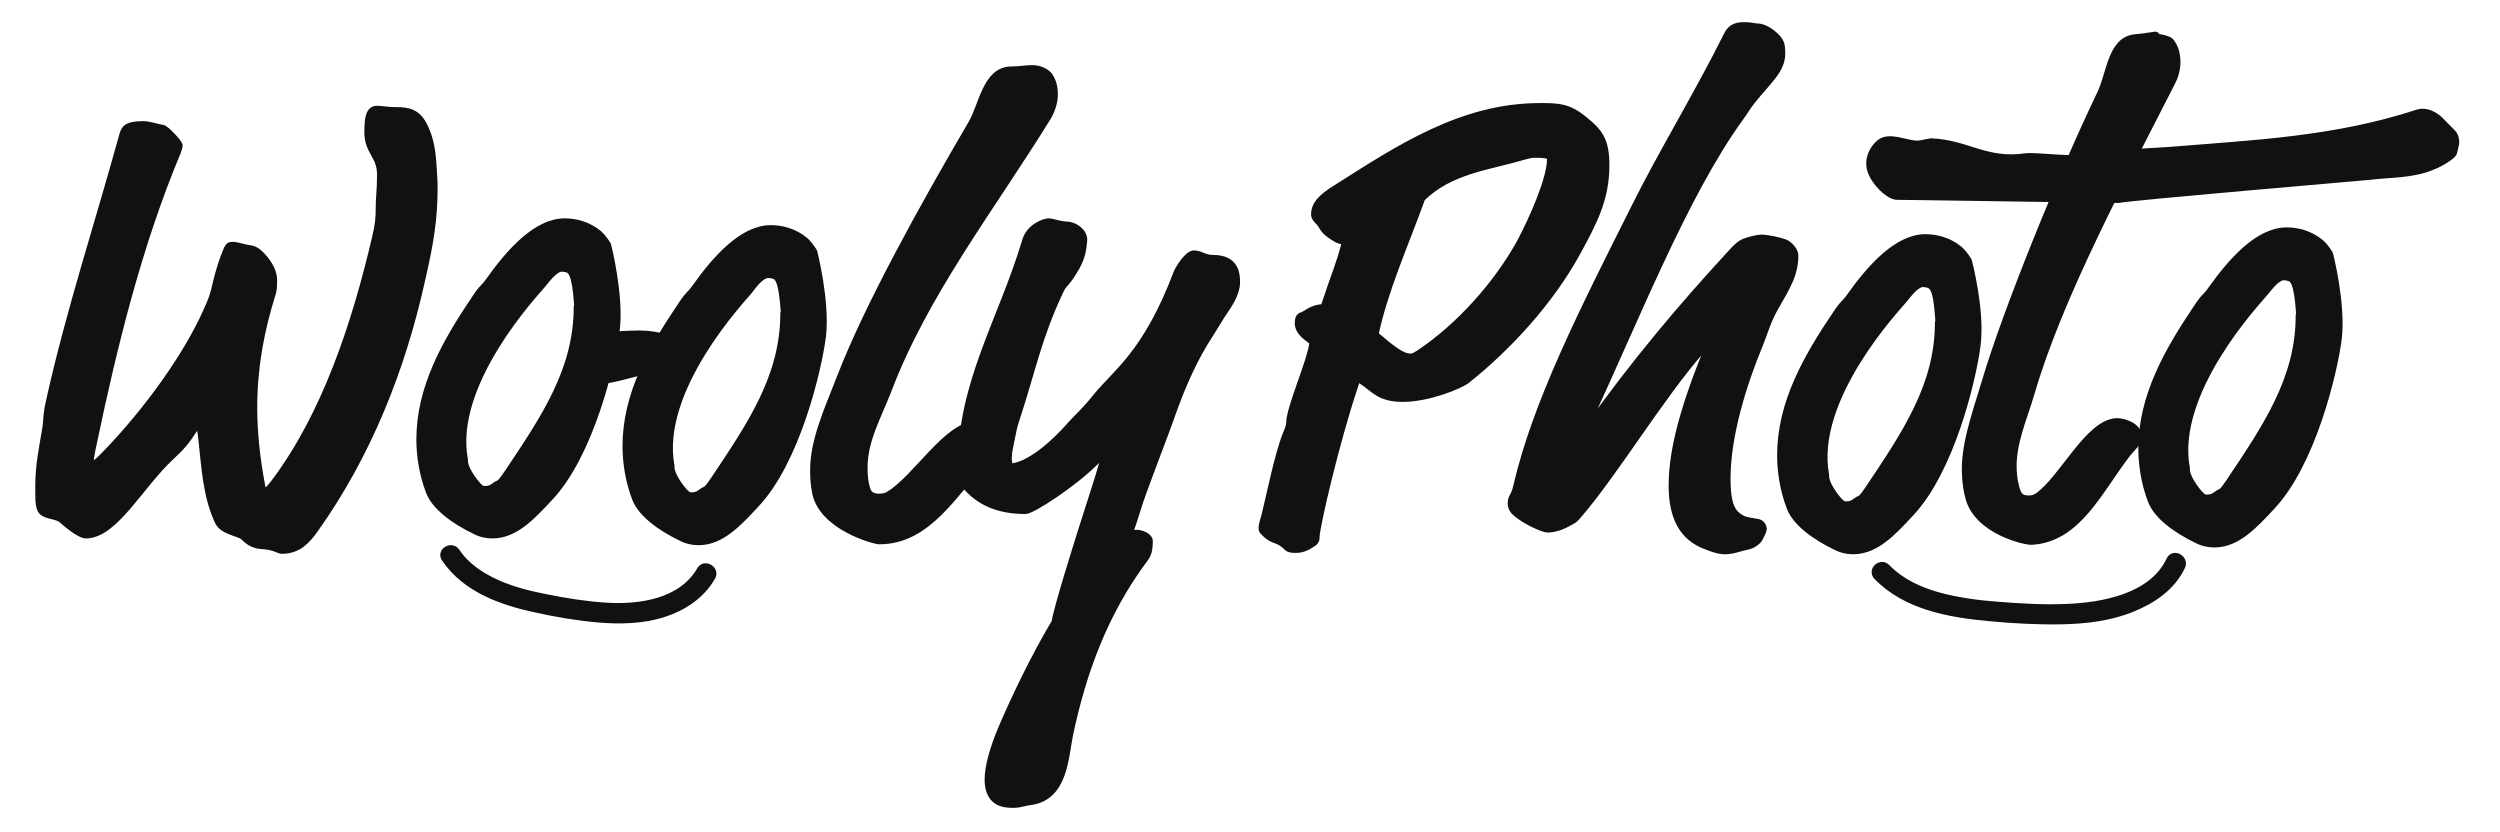
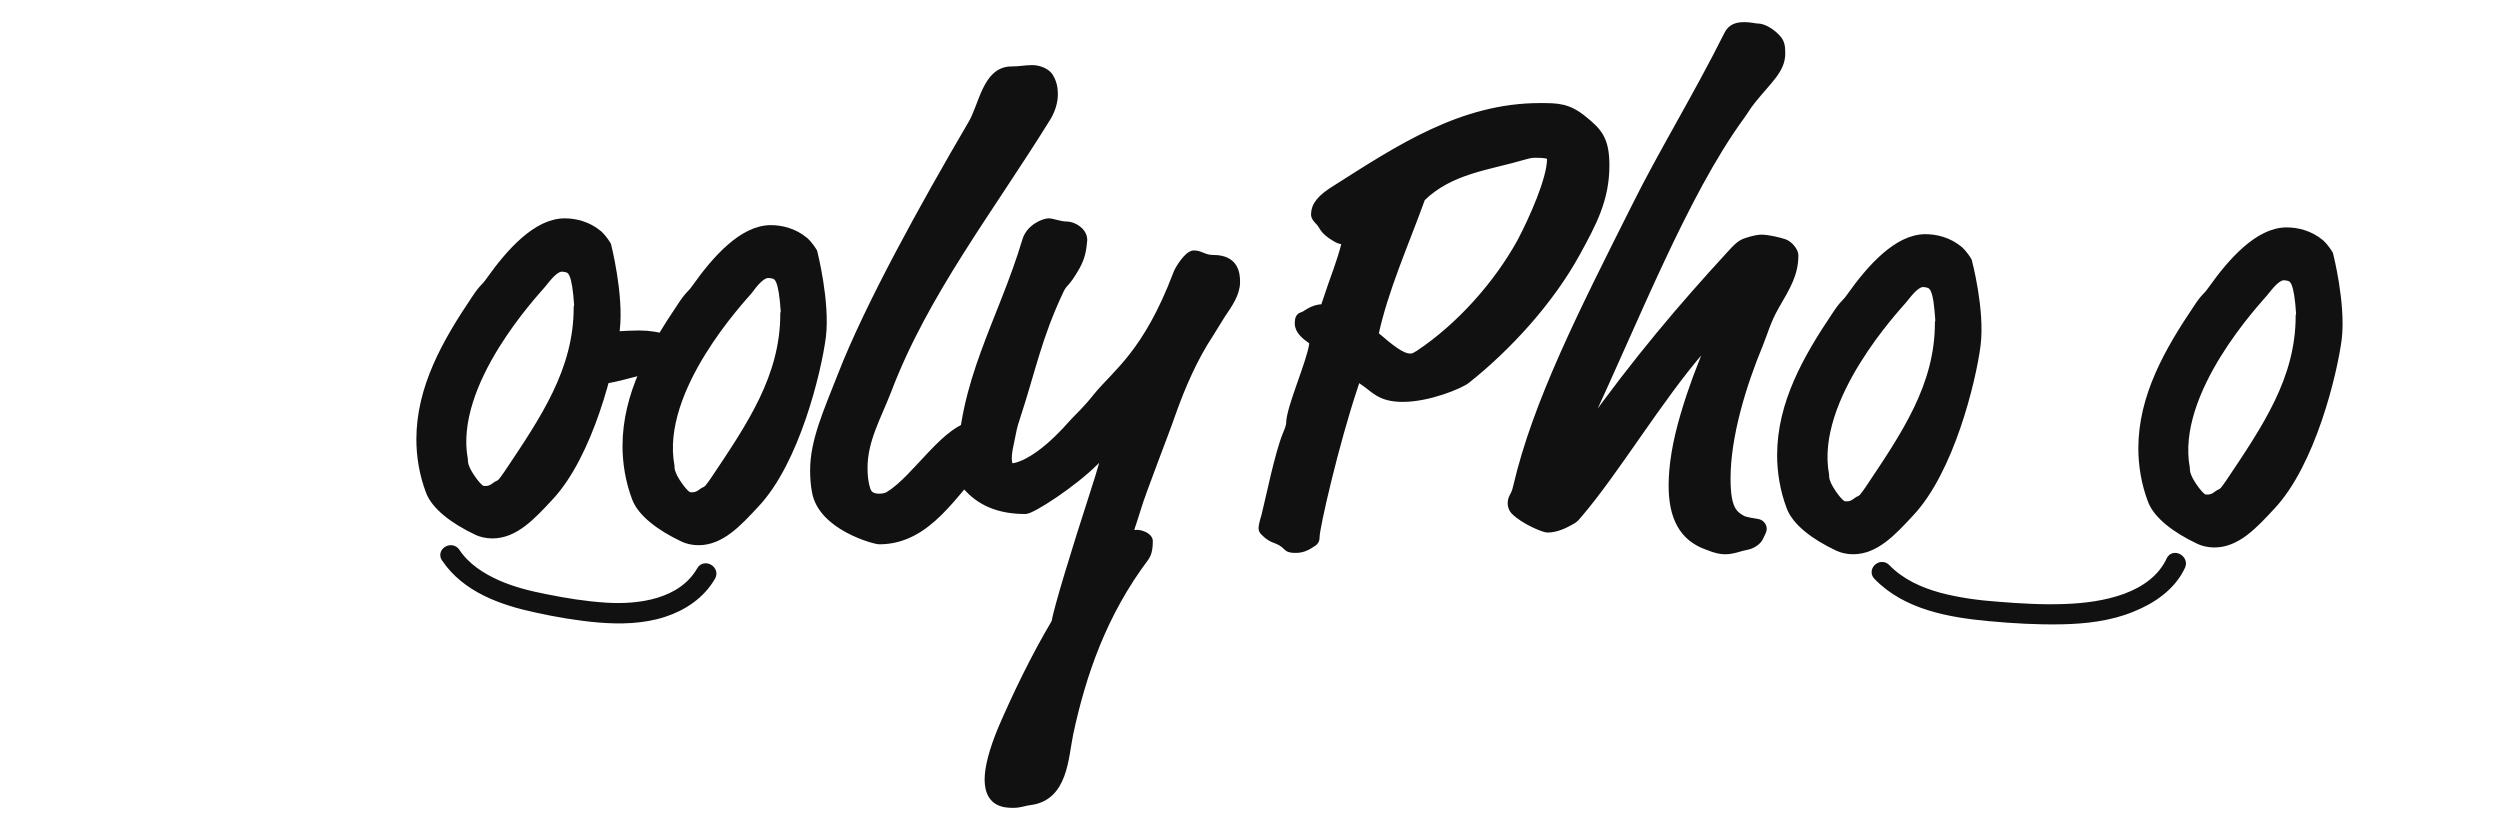
<svg xmlns="http://www.w3.org/2000/svg" version="1.1" id="logosvg" x="0px" y="0px" viewBox="0 0 553 184" style="enable-background:new 0 0 553 184;" xml:space="preserve">
  <defs>
    <style>
      #wrap_all path {
        fill: #111;
        stroke: #111;
        stroke-width: 2px;
        animation: svg 5s ease-in both;
        animation-delay:0.2s;
        stroke-dasharray: 2000px;
      }

      @keyframes svg {
        0% {
          fill: transparent;
          stroke-dashoffset: 2000px;
        }
        81%{
          fill: transparent;
          stroke-dashoffset: 0;
        }
        82%{
          fill: transparent;
        }
        90%{
          fill: #111;
        }
      }

    </style>
  </defs>
  <g id="wrap_all" data-name="woolyphotologo2">
    <path class="st0" d="M415.4,127.4c6.3,6.5,15.9,8.2,24.6,9c5.3,0.5,10.7,0.8,16,0.7c5.2-0.1,10.6-0.7,15.5-2.7  c4.5-1.8,8.8-4.7,10.9-9.2c0.7-1.4-1.5-2.7-2.2-1.3c-3.9,8.4-15,10.4-23.3,10.7c-5,0.2-10.1-0.1-15-0.5c-4.3-0.3-8.7-0.9-12.9-2  c-4.4-1.2-8.6-3.1-11.8-6.4C416,124.5,414.2,126.3,415.4,127.4L415.4,127.4z" />
    <path class="st0" d="M98.6,123.4c4.5,6.7,12.5,9.5,20,11.1c4.5,1,9.2,1.8,13.8,2.2c4.8,0.4,9.8,0.3,14.4-1.2c4.3-1.4,8.2-4,10.5-8  c0.8-1.4-1.4-2.7-2.2-1.3c-4.2,7.3-13.7,8.6-21.2,8.1c-4.5-0.3-8.9-1-13.3-1.9c-3.6-0.7-7.2-1.6-10.6-3.1c-3.6-1.6-7-3.8-9.2-7.1  C99.9,120.8,97.7,122.1,98.6,123.4L98.6,123.4z" />
-     <path class="st0" d="M419.5,43.2c-2-0.3-4.5-3.2-5.2-4.9c-0.7-1.5-0.7-3.2,0.3-4.9c0.6-1,1.3-1.7,2-2c2.4-1,6,1.2,8.5,0.6  c0.9-0.2,1.4-0.3,2.1-0.4c7.8,0.3,12.1,4.6,20.9,3.3c1.5-0.2,7.3,0.4,9.2,0.4c1.6,0,7.7-0.4,9.2-1l13.4-0.8  c18.1-1.5,36.4-2.2,55-8.3c1.5-0.5,3.5,0.3,4.9,1.8c1,1.1,2.7,2.6,2.9,3.1c0.6,1.4,0.1,2.2-0.2,3.6c-0.1,0.5-2.5,2.1-4.3,2.8  c-4.6,2-9.5,1.7-14.2,2.3c-0.9,0.1-53.8,4.6-55.4,5.1L419.5,43.2z" />
    <path class="st0" d="M517,74.9c-1,7.7-5.8,27.6-14.7,37c-3.9,4.2-7.6,8.2-12.5,8.2c-1.2,0-2.5-0.3-3.3-0.7  c-5.3-2.5-9.2-5.6-10.4-8.7c-1.5-3.9-2.1-8-2.1-11.5c0-11.4,5.7-21.4,12.1-30.9c1.9-2.9,1.9-2.2,3.3-4.2  c4.4-6.2,10.3-12.8,16.4-12.8c2.2,0,5,0.6,7.4,2.6c1.1,1,1.9,2.4,1.9,2.4S517.9,67.2,517,74.9z M500.7,64.7  c-1.3,1.6-20.5,21.8-17.3,38.9c0,0.4,0,1,0.4,1.9c0.4,1.1,2.1,3.7,3.3,4.6c0.4,0.3,0.8,0.3,1.2,0.3c1.4,0,2.1-0.8,2.6-1.1  c1-0.4,1.2-0.8,2.4-2.5c8.1-12.1,15.5-22.9,15.5-36.9c0-0.6,0.4,2.7-0.1-2.9c-0.6-5.7-1.6-5.8-3.3-6C503.7,60.8,502,63.1,500.7,64.7  z" />
-     <path class="st0" d="M435.7,109.9c-0.4-1.5-0.6-3-0.7-4.6c-0.4-6.3,1.9-12.7,4.3-20.6c4.6-15.6,16.8-45.7,25.6-64  c2-4.1,2.3-11.6,7.3-12.1c3.2-0.3,5.3-0.8,4.3-0.5c-1.3,0.3,2.8,0.4,3.5,1.3c0.9,1.2,1.2,2.4,1.3,3.7c0.1,1.8-0.3,3.4-1,4.8  c-10.5,20.7-25,47.4-31.3,69.2c-1.7,5.7-4.2,11.1-3.9,17c0.1,1.6,0.3,3.3,1,5c0.5,1.2,1.5,1.5,2.7,1.5c0.8,0,1.5-0.2,2.2-0.7  c5.5-4,11.1-16,17.1-16.4c1-0.1,4.5,0.7,4.6,2.8c0.1,1.8-1.2,2.4-2.4,4c-6.1,7.9-10.8,18.6-20.8,19.2  C448.4,119.7,437.5,117.3,435.7,109.9z" />
    <path class="st0" d="M437.1,76.4c-1,7.7-5.8,27.6-14.7,37c-3.9,4.2-7.6,8.2-12.5,8.2c-1.2,0-2.5-0.3-3.3-0.7  c-5.3-2.5-9.2-5.6-10.4-8.7c-1.5-3.9-2.1-8-2.1-11.5c0-11.4,5.7-21.4,12.1-30.9c1.9-2.9,1.9-2.2,3.3-4.2  c4.4-6.2,10.3-12.8,16.4-12.8c2.2,0,5,0.6,7.4,2.6c1.1,1,1.9,2.4,1.9,2.4S438.1,68.7,437.1,76.4z M420.9,66.2  c-1.3,1.6-20.5,21.8-17.3,38.9c0,0.4,0,1,0.4,1.9c0.4,1.1,2.1,3.7,3.3,4.6c0.4,0.3,0.8,0.3,1.2,0.3c1.4,0,2.1-0.8,2.6-1.1  c1-0.4,1.2-0.8,2.4-2.5c8.1-12.1,15.5-22.9,15.5-36.9c0-0.6,0.4,2.7-0.1-2.9s-1.6-5.8-3.3-6C423.9,62.3,422.2,64.6,420.9,66.2z" />
    <path class="st0" d="M381.6,121.6c-0.8,0-1.8-0.1-4-1c-5.3-1.9-7.5-6.4-7.5-13.2c0-4.3,0.8-9.4,2.6-15.5c1.8-6.1,3.5-10.3,5.1-14.3  c0.4-1,0.6-1.4,0.6-1.7c0-0.1-0.1-0.3-0.3-0.3c-0.3,0-0.8,0.4-1.8,1.5c-9.4,10.8-19,26.9-27.2,36.5c-0.7,0.8-0.8,1-1.5,1.4  c-1.4,0.8-3.3,1.8-5.3,1.8c-0.7,0-5-1.7-7.2-3.9c-0.4-0.4-0.6-1.1-0.6-1.5c0-1.5,0.7-1.4,1.2-3.7c4.3-18.5,14.4-38.4,26.2-61.9  c5.8-11.7,13.6-24.4,20.4-38c0.8-1.7,2.2-1.9,3.6-1.9s2.2,0.3,2.9,0.3c1.2,0,2.8,1,3.9,2.1c1,1,1.2,1.7,1.2,3.5  c0,3.6-2.9,5.8-6.5,10.3c-1.2,1.5-1.5,2.2-2.6,3.7c-12.5,17.2-23.5,45.5-33.9,67.6c-1.1,2.4-1.2,2.6-1.2,2.8c0,0.1,0,0.3,0.3,0.3  c0.1,0,0.3-0.1,1-1.1c11.2-15.7,21.4-27.6,31.5-38.6c1.9-2.1,2.6-2.8,3.9-3.2c1.2-0.4,2.5-0.7,3.2-0.7c1.4,0,4,0.6,5.1,1  c1,0.4,2.1,1.7,2.1,2.6c0,4-1.7,6.8-4.2,11.1c-1.9,3.3-2.5,5.8-3.6,8.5c-3.7,8.9-7.2,20.3-7.2,29.7c0,6.7,1.4,8,3.5,9.2  c0.8,0.4,2.4,0.6,3.5,0.8c0.6,0.1,1,0.7,1,1.1c0,0.6-0.4,1.1-0.7,1.8c-0.4,1-1.7,1.7-2.6,1.9C384.8,120.9,383.4,121.6,381.6,121.6z" />
    <path class="st0" d="M324.3,83.9c-1.4,1.1-8.3,4-14,4c-5.1,0-6.2-2.1-8.7-3.7c-0.4-0.3-0.7-0.6-1.1-0.6s-0.6,0.1-1.1,1.8  c-4.2,12.5-8.5,31.2-8.5,33.3c0,0.7-0.1,1-1,1.5c-1,0.7-2.1,1.1-3.2,1.1c-0.7,0-1.4,0-1.8-0.4c-2.2-2.2-3.1-1.2-5.1-3.3  c-0.3-0.3-0.4-0.4-0.4-0.8c0-0.3,0.1-1,0.6-2.6c1.1-4.4,2.9-13.5,4.7-18c0.3-0.7,0.8-1.9,0.8-2.6c0-3.3,4.6-13.5,5.1-17.5  c0-0.6,0-0.7-0.6-1.1c-1.1-0.8-2.6-1.9-2.6-3.5c0-1.1,0.3-1.4,0.8-1.5c0.6-0.1,2.1-1.7,4.4-1.7c0.3,0,0.4-0.1,0.6-0.6  c2.5-7.6,3.3-8.9,4.6-14c0-0.6,0-0.7-0.8-0.7c-0.4,0-0.7,0-1.8-0.7c-2.5-1.5-2.4-2.5-3.2-3.3c-0.6-0.6-1-1.1-1-1.5  c0-1.9,1.1-3.5,4.9-5.8c13.7-8.7,27.6-17.9,44.7-17.9c4,0,6.2,0,9.7,2.9c3.2,2.6,4.7,4.3,4.7,9.9c0,7.5-2.9,12.8-6.4,19.2  C342.8,66.4,333.5,76.6,324.3,83.9z M339.7,33.9c-0.6,0-1.1,0-2.5,0.4c-8.1,2.4-16.5,3.1-22.9,9.4c-3.6,10-8.3,20.4-10.4,30.4  c3.7,3.2,6.1,5.1,8,5.1c0.7,0,0.8,0,2.1-0.8c9-6,17.3-15.3,22.5-24.7c2.6-4.9,6.7-14,6.7-18.5C343.2,34.5,343.2,33.9,339.7,33.9z" />
    <path class="st0" d="M237.9,58.9c-2.4,4.2-2.6,3.2-3.6,5.3c-4.9,10.4-6.1,17.3-9.7,28.3c-0.6,1.7-0.8,2.9-1.1,4.4  c-0.3,1.5-0.7,3.1-0.7,4.4c0,1.2,0.3,2.2,0.7,2.2c1.1,0,1.9-0.3,3.1-0.8c2.5-1.2,5.8-3.3,11-9.2c1.1-1.2,2.9-2.8,5.1-5.6  c4.3-5.3,11.1-9.6,17.8-27.3c0.4-1.1,2.4-4.2,3.6-4.2c1.5,0,2.1,1,4.3,1c4.6,0,4.9,3.1,4.9,5c0,2.5-1.7,4.9-3.2,7.1l-2.6,4.2  c-3.5,5.3-6.2,11.4-8.5,17.9c-1.1,3.3-6.7,17.6-7.6,20.8c-1.2,3.9-1.7,5-1.7,5.6c0,0.3,0.3,0.3,0.6,0.3c0.3,0,0.8-0.1,1.2-0.1  c0.8,0,2.5,0.6,2.5,1.5c0,2.1-0.4,2.9-0.8,3.5c-9.4,12.5-14,26-16.8,39.1c-1.1,5.4-1.2,13.9-8.6,14.8c-1.1,0.1-2.1,0.6-3.7,0.6  c-2.1,0-5.3-0.3-5.3-5.3c0-2.6,1-6.4,2.9-11c3.1-7.2,7.2-15.8,11.9-23.7c0.3-2.5,4.6-16.5,8.3-27.9c2.4-7.4,2.5-8.3,2.5-8.7  c0-0.3-0.1-0.6-0.4-0.6s-0.8,0.4-1.9,1.5c-4.9,4.9-13.9,10.7-15.3,10.7c-5.8,0-10.1-1.8-13.2-5.6c-0.7-0.8-0.8-1.1-0.8-3.3  c0-19.2,8.9-32.5,14.3-50.5c0.8-2.8,3.9-4,4.9-4c0.7,0,2.5,0.7,3.9,0.7c1.4,0,3.6,1.2,3.6,3.1C239.3,55.4,239,56.9,237.9,58.9z" />
    <path class="st0" d="M180.6,108.7c-0.3-1.5-0.4-3.1-0.4-4.7c0-6.4,2.9-12.8,6-20.7c6-15.5,18.3-37.7,28.9-55.8  c2.4-4,3.2-11.8,8.6-11.8c1.9,0,3.1-0.3,4.6-0.3c1.4,0,2.9,0.6,3.6,1.5c0.8,1.2,1.1,2.5,1.1,3.9c0,1.8-0.6,3.5-1.4,4.9  c-12.6,20.4-27.2,39-35.4,60.6c-2.2,5.7-5.3,11-5.3,17.1c0,1.7,0.1,3.3,0.7,5.1c0.4,1.2,1.5,1.7,2.8,1.7c0.8,0,1.7-0.1,2.4-0.6  c6.1-3.7,12.9-15.5,19.3-15.5c1.1,0,4.7,1,4.7,3.2c0,1.8-1.4,2.4-2.8,3.9c-7.1,7.6-12.8,18.2-23.5,18.2  C193.5,119.4,181.9,116.3,180.6,108.7z" />
    <path class="st0" d="M181.7,74.4c-1,7.7-5.8,27.6-14.7,37c-3.9,4.2-7.6,8.2-12.5,8.2c-1.2,0-2.5-0.3-3.3-0.7  c-5.3-2.5-9.2-5.6-10.4-8.7c-1.5-3.9-2.1-8-2.1-11.5c0-11.4,5.7-21.4,12.1-30.9c1.9-2.9,1.9-2.2,3.3-4.2  c4.4-6.2,10.3-12.8,16.4-12.8c2.2,0,5,0.6,7.4,2.6c1.1,1,1.9,2.4,1.9,2.4S182.6,66.7,181.7,74.4z M165.5,64.2  c-1.3,1.6-20.5,21.8-17.3,38.9c0,0.4,0,1,0.4,1.9c0.4,1.1,2.1,3.7,3.3,4.6c0.4,0.3,0.8,0.3,1.2,0.3c1.4,0,2.1-0.8,2.6-1.1  c1-0.4,1.2-0.8,2.4-2.5c8.1-12.1,15.5-22.9,15.5-36.9c0-0.6,0.4,2.7-0.1-2.9c-0.6-5.7-1.6-5.8-3.3-6  C168.4,60.3,166.7,62.6,165.5,64.2z" />
    <path class="st0" d="M129.5,74.5c5.6,0,8.7-0.4,11.9-0.4c4.4,0,8.6,1.4,8.6,3.6c0,1.8-3.5,2.2-3.9,2.9c-0.3,0.6-0.6,0.7-1.5,0.8  c-2.8,0.4-6.8,1.8-10.4,2.4c-2.8,0.4-4.4,0.4-5.4,0.4c-1.1,0-1.4,0.1-1.7,1.1" />
    <path class="st0" d="M136.1,72.9c-1,7.7-5.8,27.6-14.7,37c-3.9,4.2-7.6,8.2-12.5,8.2c-1.2,0-2.5-0.3-3.3-0.7  c-5.3-2.5-9.2-5.6-10.4-8.7c-1.5-3.9-2.1-8-2.1-11.5c0-11.4,5.7-21.4,12.1-30.9c1.9-2.9,1.9-2.2,3.3-4.2  c4.4-6.2,10.3-12.8,16.4-12.8c2.2,0,5,0.6,7.4,2.6c1.1,1,1.9,2.4,1.9,2.4S137,65.3,136.1,72.9z M119.8,62.8  c-1.3,1.6-20.5,21.8-17.3,38.9c0,0.4,0,1,0.4,1.9c0.4,1.1,2.1,3.7,3.3,4.6c0.4,0.3,0.8,0.3,1.2,0.3c1.4,0,2.1-0.8,2.6-1.1  c1-0.4,1.2-0.8,2.4-2.5c8.1-12.1,15.5-22.9,15.5-36.9c0-0.6,0.4,2.7-0.1-2.9c-0.6-5.7-1.6-5.8-3.3-6  C122.8,58.9,121.1,61.2,119.8,62.8z" />
-     <path class="st0" d="M95.5,35.7c0.1,1.9,0.3,4,0.3,5.6c0,7.1-0.8,12.1-2.8,20.8c-4.3,19.3-11.7,38.2-23.5,54.8  c-1.7,2.4-3.6,4.6-7.1,4.6c-0.7,0-1.5-0.8-4-1c-2.1-0.1-3.1-0.7-4.3-1.9c-1-1-4.6-1.2-5.6-3.3c-2.6-5.6-2.9-11.4-3.7-18.9  c-0.3-2.4-0.7-2.5-1-2.5c-0.4,0-0.7,0.3-1.2,1.1c-1.4,2.2-2.6,3.7-4.9,5.8c-6.9,6.4-12.5,17.3-18.7,17.3c-0.8,0-2.6-1.1-5-3.2  c-1.5-1.4-4.4-0.8-4.9-2.6c-0.3-1.1-0.3-1.7-0.3-4.7c0-4.6,0.8-8.3,1.4-11.9c0.6-3.3,0.1-3.2,1.1-7.5c4.3-19.3,10.8-39.1,16-58  c0.4-1.5,0.7-2.4,4.3-2.4c1.5,0,2.9,0.6,4.3,0.8c0.7,0.1,3.5,3.2,3.5,3.6c0,0.4-0.3,1-0.4,1.4c-8.5,20.3-14,42.5-18.6,64.5  c-0.6,2.6-0.7,4-0.7,4.4c0,0.6,0.1,0.7,0.4,0.7c0.3,0,1.1-0.1,3.6-2.8c9-9.3,17.8-21.5,22.2-31.4c1.4-3.1,1.5-3.5,2.2-6.5  c0.6-2.5,1.4-5,2.2-6.9c0.4-1,0.6-1.1,1.1-1.1c1.1,0,2.6,0.6,3.6,0.7c1.1,0.1,1.9,0.6,2.9,1.7c1.7,1.9,2.4,3.6,2.4,5.1  c0,1.7-0.1,2.4-0.4,3.2c-2.5,8.1-4,16.1-4,25c0,5.4,0.6,11.2,1.8,17.5c0.1,0.7,0.6,1.2,1,1.2c0.6,0,1.2-0.8,2.1-1.9  c11.4-15.1,18-35.2,22.5-54.4c0.7-2.9,0.8-4.6,0.8-6.1c0-3.5,0.3-3.9,0.3-7.9c0-4.3-2.8-5.1-2.8-9.3c0-3.2,0.3-4.9,1.8-4.9  c1.1,0,2.2,0.3,4.2,0.3c2.6,0,4.6,0.3,6.1,3.5C94.9,30.7,95.3,33.2,95.5,35.7z" />
  </g>
</svg>